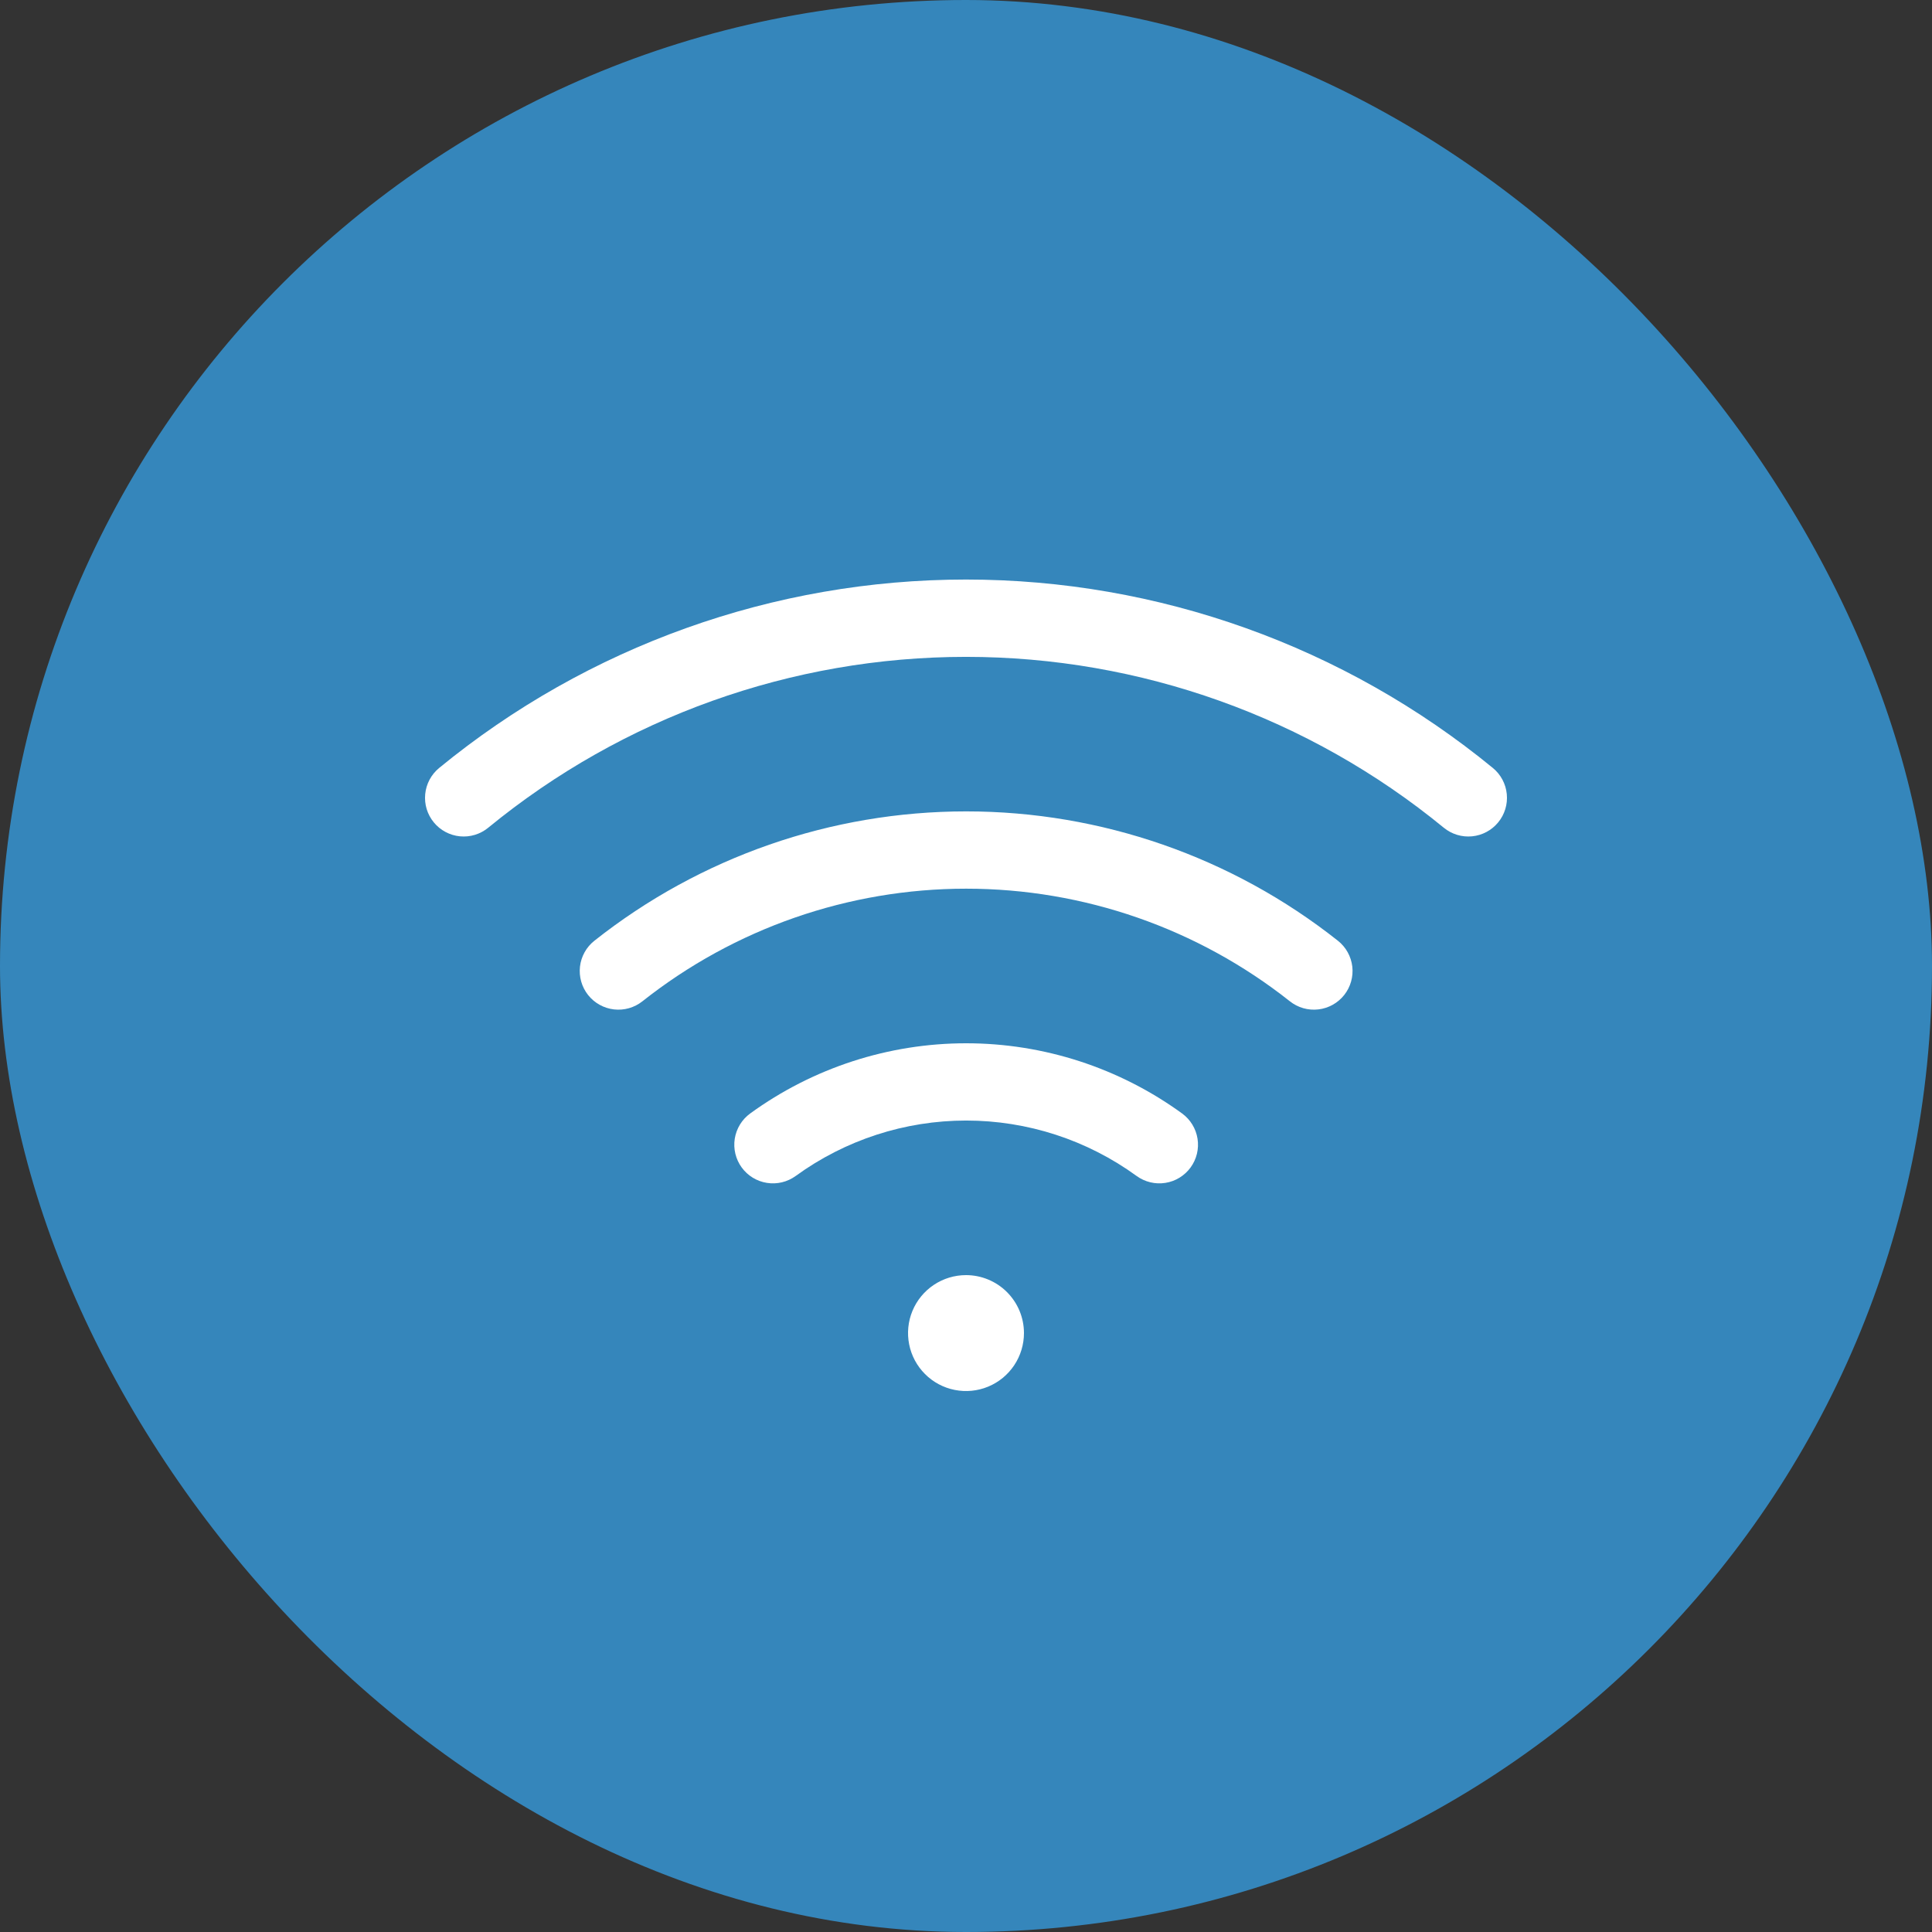
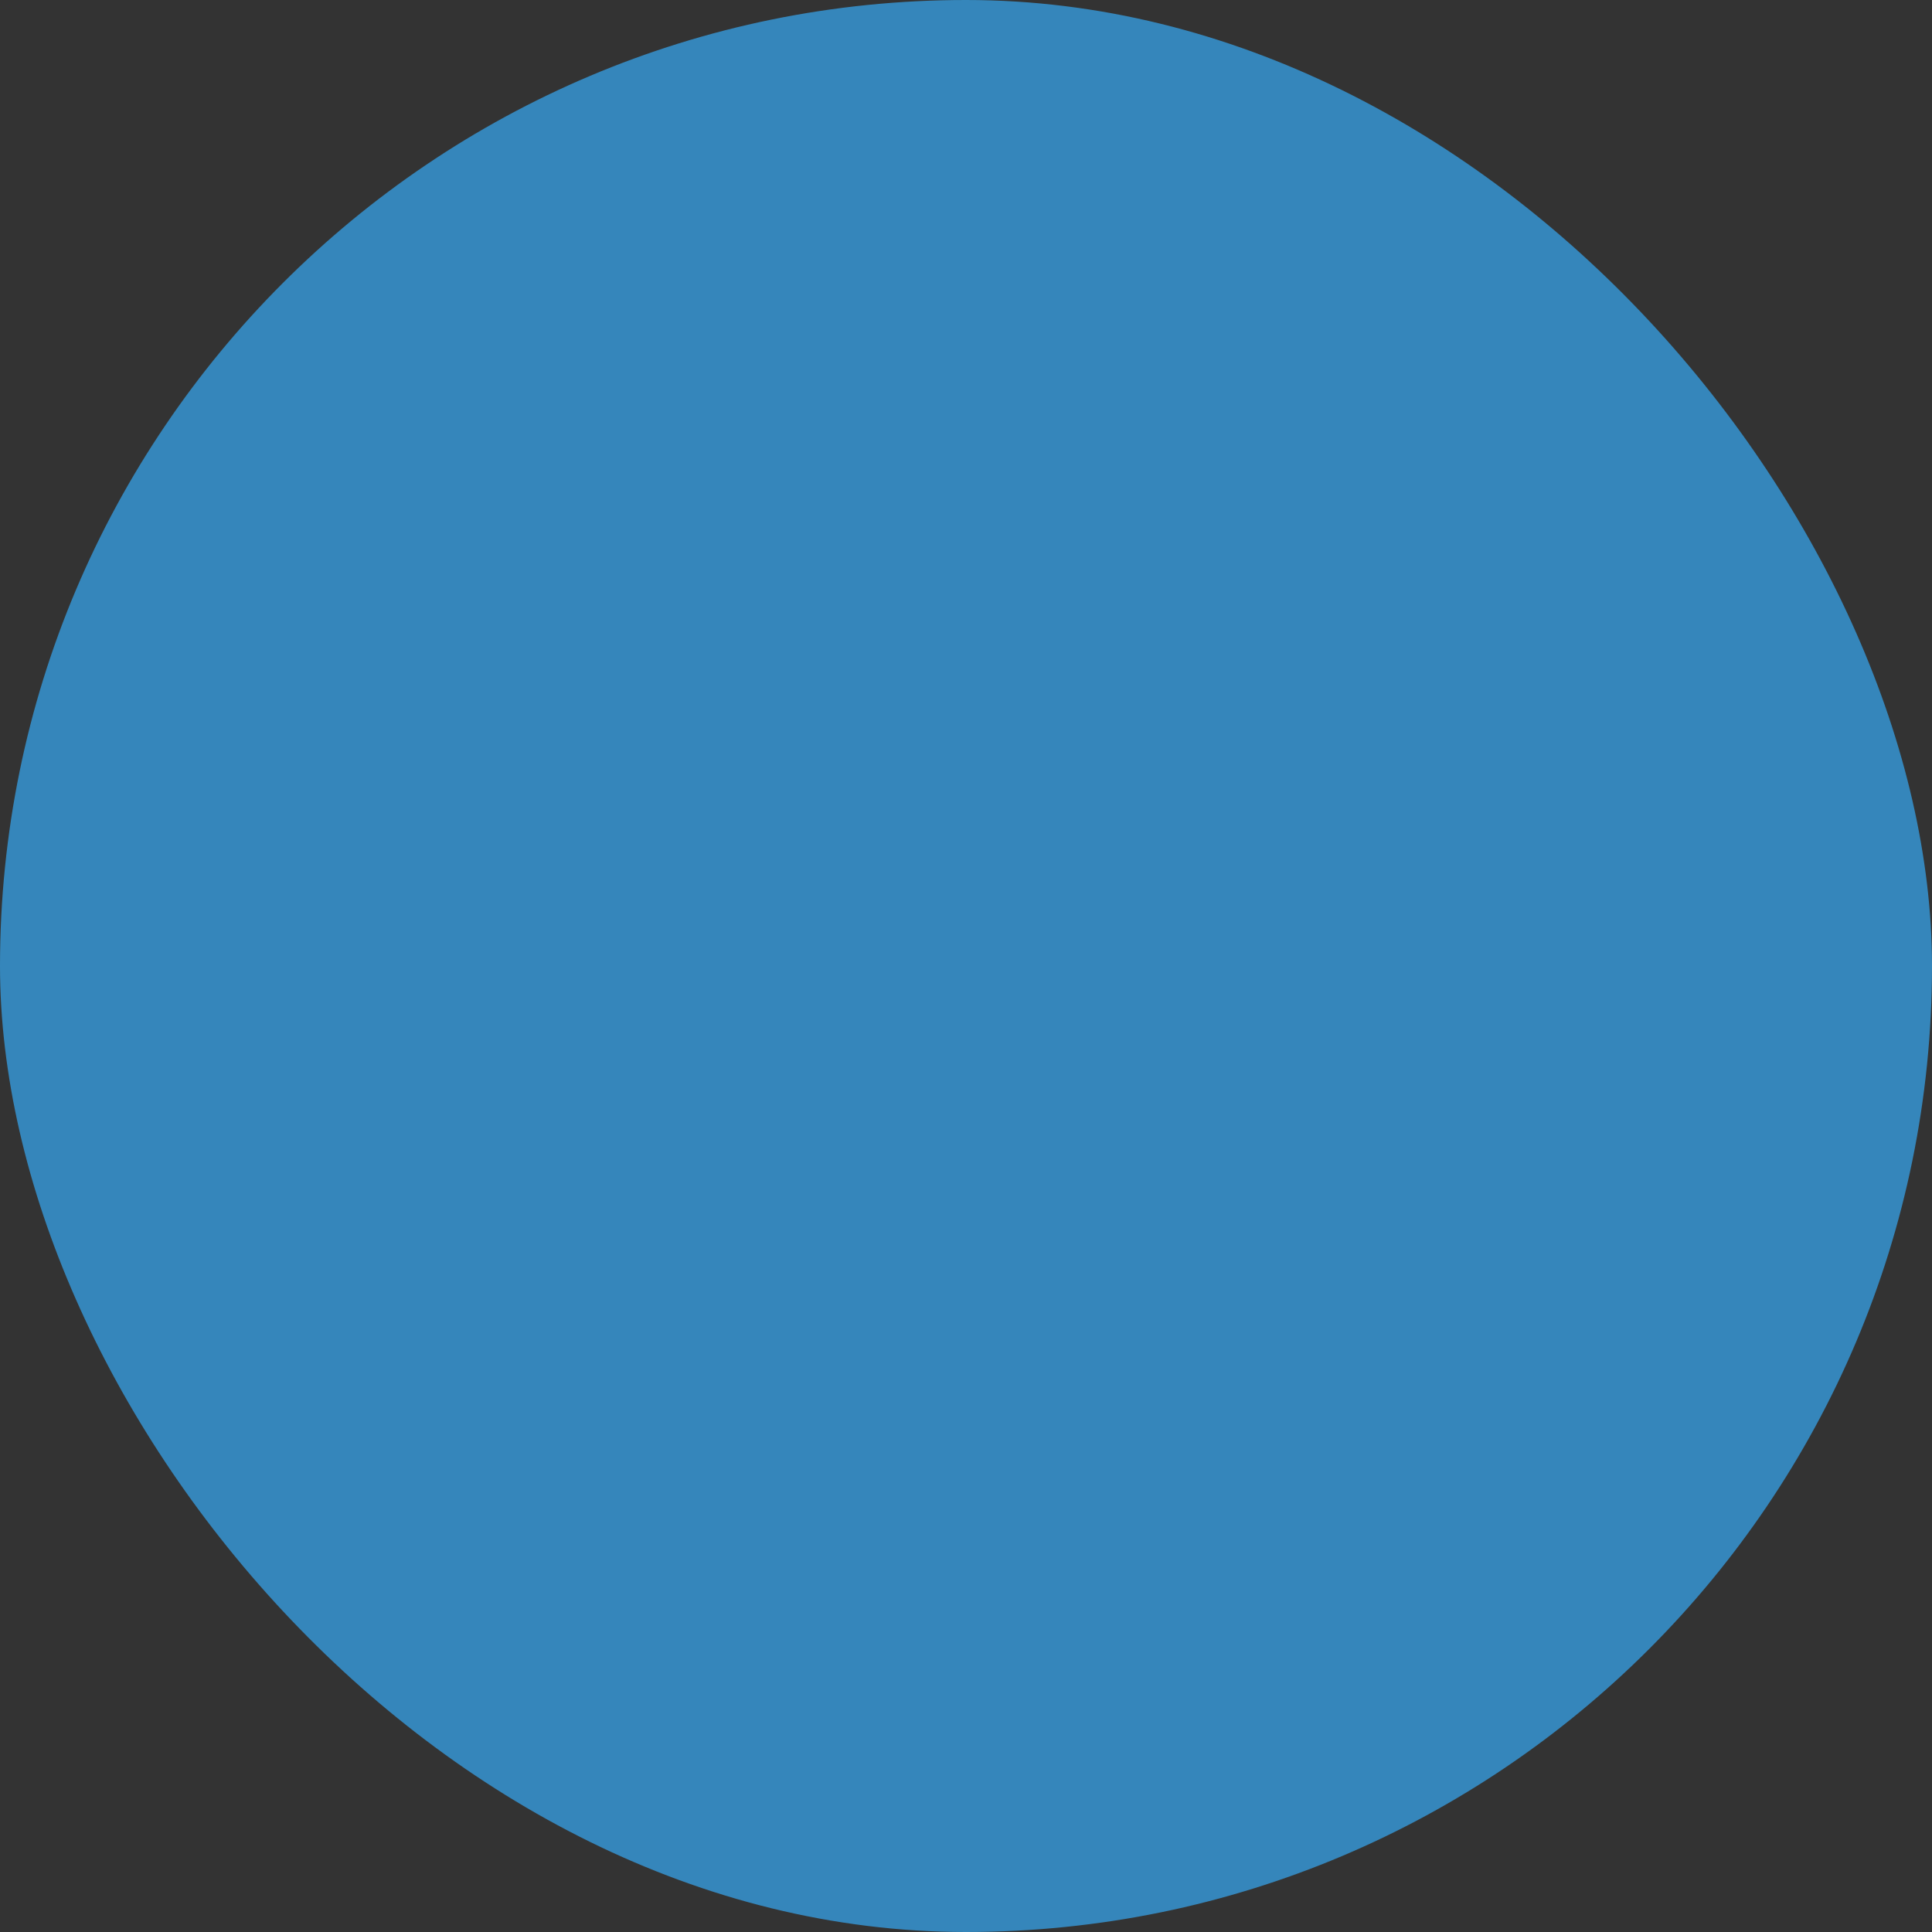
<svg xmlns="http://www.w3.org/2000/svg" width="100" height="100" viewBox="0 0 100 100" fill="none">
  <rect x="0" y="0" width="100" height="100" fill="#333333" stroke="none" />
  <rect width="100" height="100" rx="50" fill="#3586BB" />
-   <path d="M53 69C53 69.593 52.824 70.173 52.494 70.667C52.165 71.16 51.696 71.545 51.148 71.772C50.6 71.999 49.997 72.058 49.415 71.942C48.833 71.827 48.298 71.541 47.879 71.121C47.459 70.702 47.173 70.167 47.058 69.585C46.942 69.003 47.001 68.4 47.228 67.852C47.455 67.304 47.84 66.835 48.333 66.506C48.827 66.176 49.407 66 50 66C50.796 66 51.559 66.316 52.121 66.879C52.684 67.441 53 68.204 53 69ZM77.27 39.75C69.581 33.444 59.944 29.997 50 29.997C40.056 29.997 30.419 33.444 22.73 39.75C22.527 39.917 22.359 40.122 22.235 40.354C22.111 40.586 22.034 40.84 22.009 41.101C21.983 41.362 22.009 41.627 22.085 41.878C22.162 42.129 22.287 42.363 22.454 42.566C22.62 42.769 22.826 42.938 23.057 43.061C23.289 43.185 23.543 43.262 23.805 43.288C24.333 43.34 24.86 43.179 25.27 42.843C32.243 37.124 40.982 33.999 50 33.999C59.018 33.999 67.757 37.124 74.73 42.843C75.14 43.179 75.667 43.34 76.195 43.288C76.724 43.236 77.209 42.976 77.546 42.566C77.883 42.156 78.043 41.629 77.991 41.101C77.94 40.573 77.68 40.087 77.27 39.75ZM69.25 48.693C63.773 44.357 56.993 41.997 50.008 41.997C43.022 41.997 36.242 44.357 30.765 48.693C30.349 49.022 30.081 49.503 30.02 50.03C29.96 50.557 30.11 51.087 30.44 51.503C30.77 51.918 31.251 52.186 31.778 52.247C32.305 52.308 32.834 52.157 33.25 51.828C38.02 48.052 43.924 45.998 50.008 45.998C56.09 45.998 61.995 48.052 66.765 51.828C66.971 51.991 67.207 52.112 67.459 52.184C67.712 52.256 67.976 52.277 68.237 52.247C68.498 52.217 68.751 52.136 68.98 52.008C69.21 51.88 69.412 51.708 69.575 51.503C69.738 51.297 69.859 51.061 69.931 50.808C70.003 50.556 70.025 50.291 69.995 50.03C69.964 49.769 69.883 49.517 69.755 49.287C69.628 49.058 69.456 48.856 69.25 48.693ZM61.185 57.633C57.936 55.272 54.023 54 50.008 54C45.992 54 42.079 55.272 38.83 57.633C38.401 57.945 38.114 58.415 38.031 58.939C37.949 59.463 38.078 59.999 38.39 60.428C38.702 60.857 39.172 61.144 39.696 61.226C40.221 61.309 40.756 61.18 41.185 60.868C43.749 59.003 46.837 57.999 50.008 57.999C53.178 57.999 56.266 59.003 58.83 60.868C59.042 61.022 59.283 61.133 59.539 61.195C59.794 61.257 60.059 61.267 60.319 61.226C60.578 61.186 60.827 61.094 61.051 60.957C61.275 60.82 61.47 60.64 61.625 60.428C61.78 60.215 61.891 59.974 61.953 59.719C62.014 59.464 62.025 59.199 61.984 58.939C61.943 58.679 61.851 58.43 61.714 58.206C61.577 57.982 61.397 57.787 61.185 57.633Z" fill="white" />
</svg>